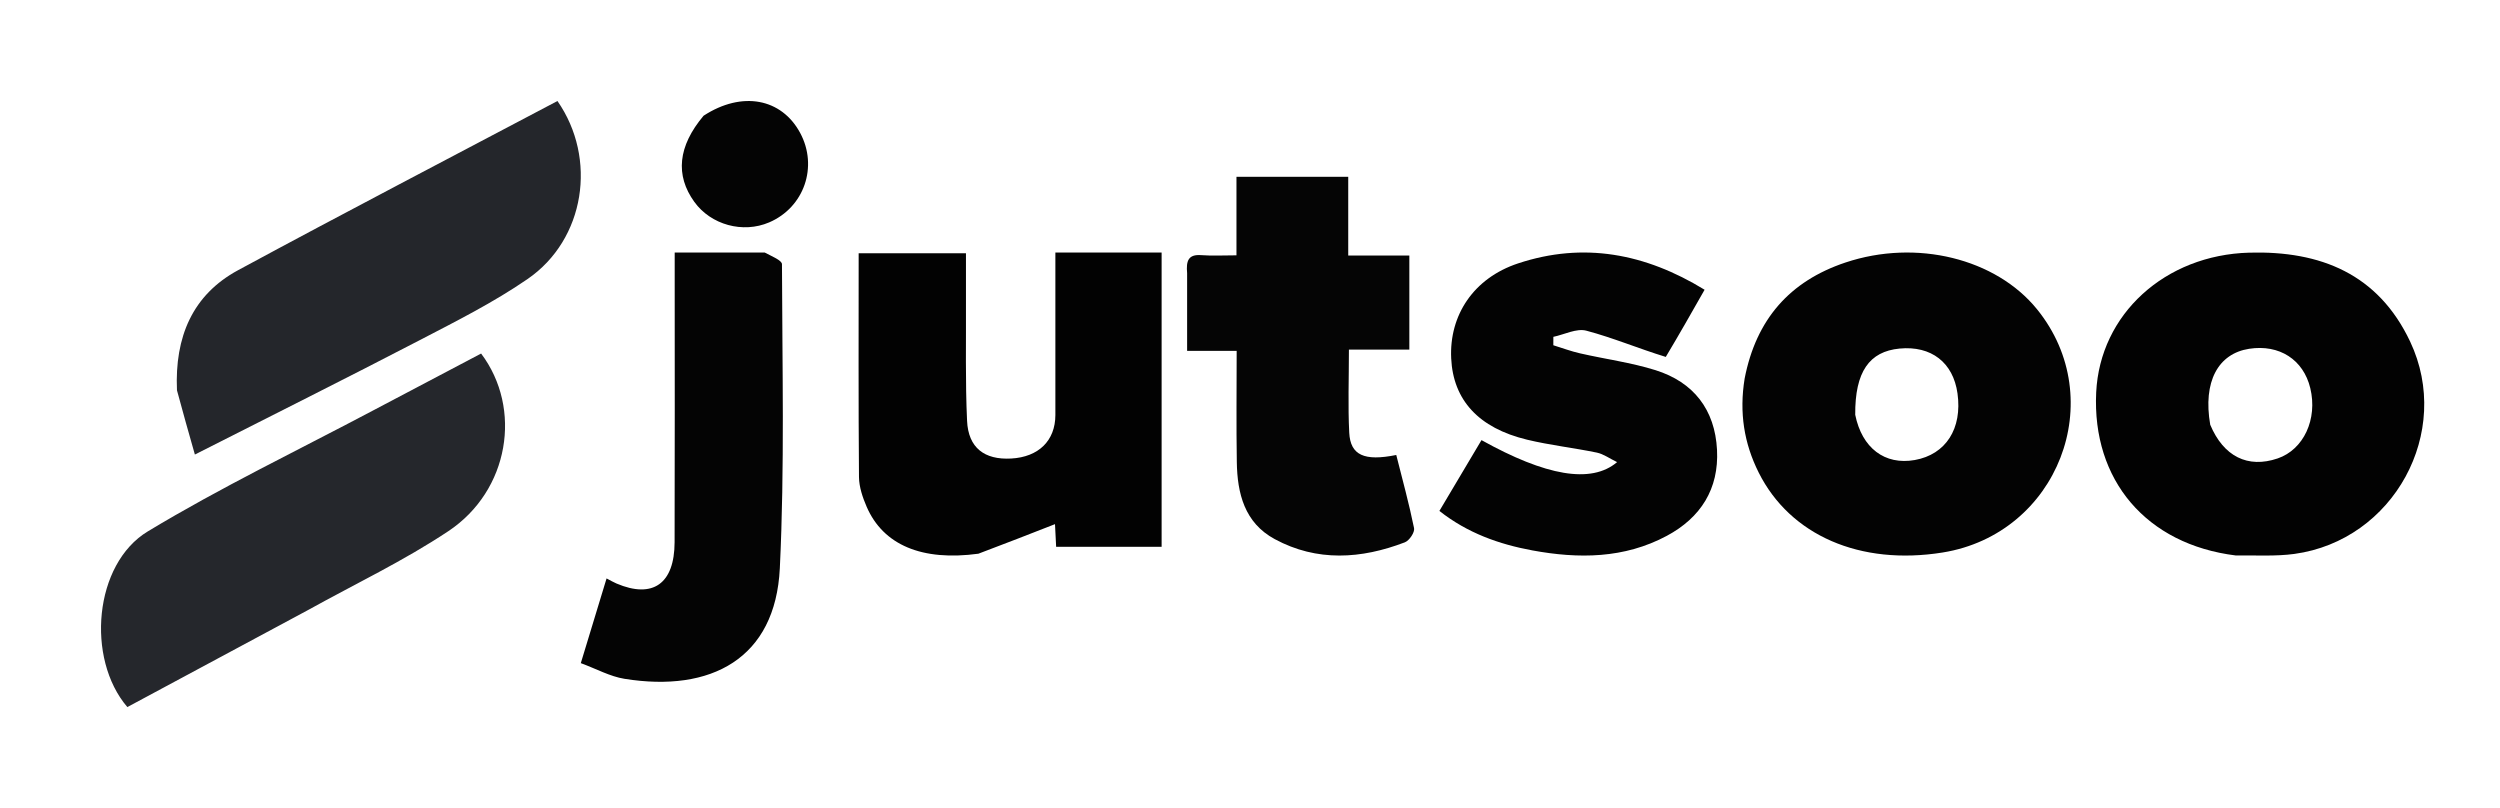
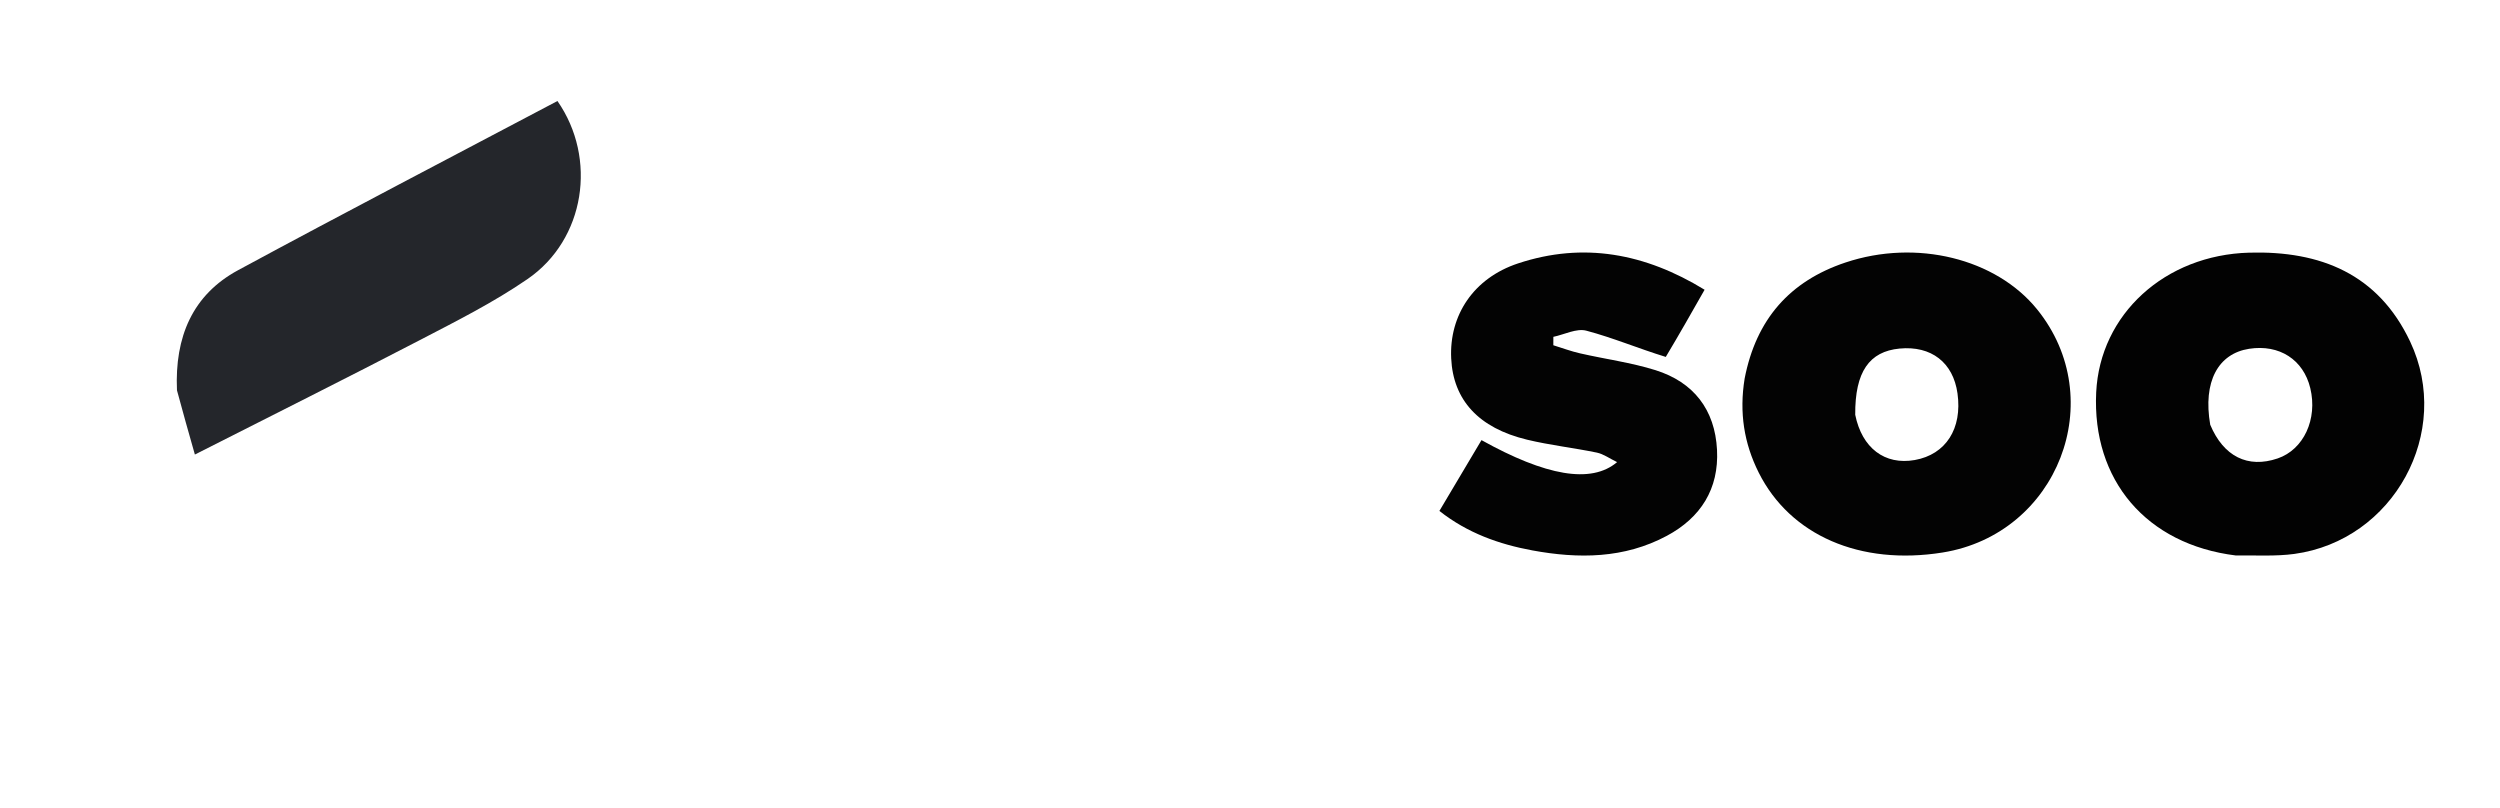
<svg xmlns="http://www.w3.org/2000/svg" width="99" height="32" viewBox="0 0 99 32" fill="none">
  <path d="M69.088 14.989C69.543 12.646 70.874 11.132 73.082 10.395C75.888 9.457 79.035 10.236 80.665 12.245C83.559 15.812 81.491 21.145 76.929 21.879C73.662 22.404 70.891 21.201 69.644 18.713C69.065 17.557 68.868 16.34 69.088 14.989ZM73.467 16.426C73.733 17.742 74.636 18.428 75.826 18.217C77.055 17.998 77.712 16.974 77.517 15.58C77.346 14.355 76.479 13.684 75.224 13.803C74.027 13.918 73.454 14.718 73.467 16.426Z" fill="#030303" />
  <path d="M88.54 21.997C84.996 21.56 82.842 19.015 83.009 15.54C83.158 12.443 85.732 10.097 89.071 10.005C91.896 9.926 94.178 10.852 95.442 13.527C97.137 17.114 94.79 21.401 90.852 21.936C90.116 22.035 89.36 21.987 88.54 21.997ZM87.525 16.82C88.051 18.076 89.013 18.557 90.195 18.154C91.226 17.802 91.784 16.598 91.487 15.369C91.214 14.24 90.261 13.627 89.066 13.812C87.838 14.003 87.229 15.112 87.525 16.82Z" fill="#020202" />
-   <path d="M38.744 21.927C36.511 22.23 34.975 21.582 34.319 20.066C34.16 19.698 34.02 19.285 34.016 18.891C33.991 15.96 34.003 13.028 34.003 10.029C35.394 10.029 36.761 10.029 38.252 10.029C38.252 10.678 38.249 11.34 38.252 12.002C38.26 13.556 38.224 15.113 38.296 16.665C38.345 17.735 38.984 18.215 40.041 18.158C41.129 18.099 41.791 17.45 41.793 16.436C41.794 14.587 41.793 12.738 41.793 10.89C41.793 10.606 41.793 10.322 41.793 10C43.238 10 44.586 10 46 10C46 13.873 46 17.73 46 21.653C44.653 21.653 43.256 21.653 41.823 21.653C41.806 21.325 41.789 20.983 41.778 20.756C40.805 21.137 39.81 21.526 38.744 21.927Z" fill="#020202" />
  <path d="M65.965 14.134C64.886 13.803 63.872 13.374 62.819 13.095C62.432 12.992 61.951 13.247 61.513 13.339C61.513 13.45 61.512 13.561 61.512 13.672C61.865 13.781 62.213 13.912 62.572 13.993C63.567 14.221 64.589 14.355 65.559 14.659C67.067 15.133 67.912 16.221 67.994 17.813C68.074 19.361 67.348 20.5 66.006 21.219C64.318 22.124 62.507 22.133 60.681 21.796C59.363 21.552 58.114 21.111 57 20.233C57.572 19.272 58.12 18.35 58.667 17.429C61.21 18.844 63.011 19.171 64.037 18.3C63.733 18.153 63.496 17.977 63.234 17.923C62.316 17.733 61.379 17.63 60.47 17.411C58.549 16.948 57.544 15.839 57.467 14.189C57.387 12.486 58.35 11.016 60.114 10.431C62.705 9.573 65.15 10.033 67.502 11.474C66.987 12.38 66.501 13.238 65.965 14.134Z" fill="#030303" />
-   <path d="M12.176 24.17C9.757 25.466 7.398 26.734 5.043 28C3.4 26.083 3.719 22.33 5.855 21.042C8.753 19.293 11.811 17.825 14.802 16.24C16.219 15.489 17.64 14.744 19.052 14C20.696 16.182 20.163 19.43 17.758 21.032C16.001 22.202 14.082 23.114 12.176 24.17Z" fill="#25272C" />
  <path d="M7.008 15.456C6.916 13.341 7.623 11.675 9.431 10.698C13.628 8.429 17.86 6.228 22.075 4C23.66 6.275 23.172 9.483 20.89 11.051C19.543 11.977 18.067 12.719 16.614 13.474C13.714 14.981 10.79 16.44 7.717 18C7.469 17.126 7.242 16.328 7.008 15.456Z" fill="#24262B" />
-   <path d="M47.01 10.817C46.966 10.332 47.054 10.063 47.572 10.104C48.008 10.137 48.449 10.111 48.964 10.111C48.964 9.045 48.964 8.046 48.964 7C50.453 7 51.865 7 53.39 7C53.39 7.996 53.39 9.015 53.39 10.12C54.257 10.12 55.015 10.12 55.81 10.12C55.81 11.385 55.81 12.56 55.81 13.843C55.042 13.843 54.262 13.843 53.417 13.843C53.417 15.011 53.376 16.076 53.43 17.136C53.475 18.025 54.023 18.274 55.292 18.017C55.534 18.979 55.799 19.941 55.997 20.916C56.03 21.079 55.81 21.407 55.632 21.476C53.904 22.138 52.154 22.253 50.481 21.35C49.278 20.701 48.998 19.534 48.978 18.304C48.954 16.861 48.972 15.418 48.972 13.894C48.338 13.894 47.728 13.894 47.01 13.894C47.01 12.844 47.01 11.871 47.01 10.817Z" fill="#050505" />
-   <path d="M30.282 10C30.572 10.155 30.966 10.309 30.966 10.464C30.976 14.478 31.075 18.499 30.881 22.504C30.707 26.084 28.153 27.432 24.73 26.881C24.16 26.79 23.621 26.489 23 26.26C23.359 25.079 23.679 24.027 24.02 22.906C24.183 22.991 24.296 23.057 24.415 23.108C25.85 23.718 26.709 23.12 26.714 21.475C26.726 18.003 26.718 14.531 26.718 11.059C26.718 10.734 26.718 10.41 26.718 10C27.929 10 29.065 10 30.282 10Z" fill="#040404" />
-   <path d="M27.862 4.583C29.384 3.593 30.949 3.893 31.687 5.265C32.404 6.599 31.845 8.213 30.458 8.807C29.418 9.252 28.152 8.905 27.495 7.994C26.736 6.941 26.843 5.795 27.862 4.583Z" fill="#040404" />
</svg>